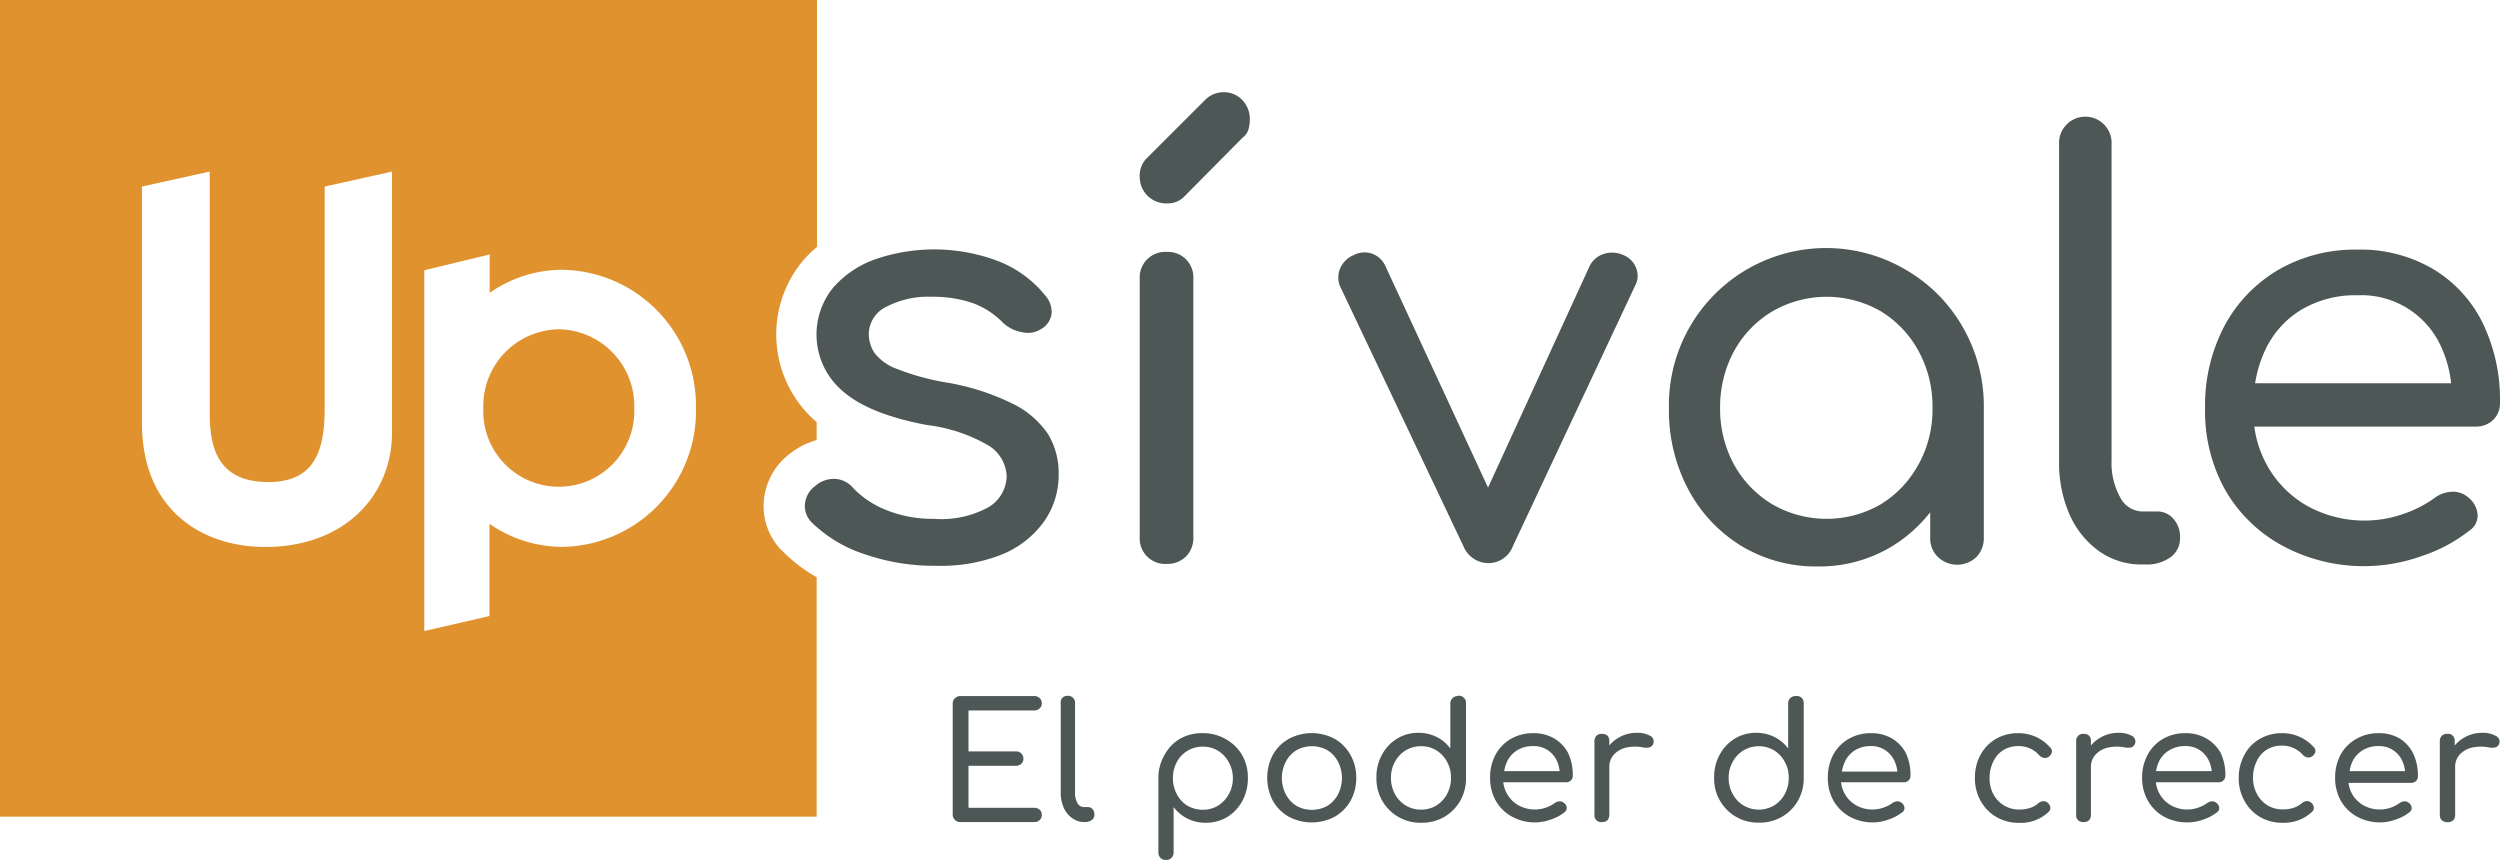
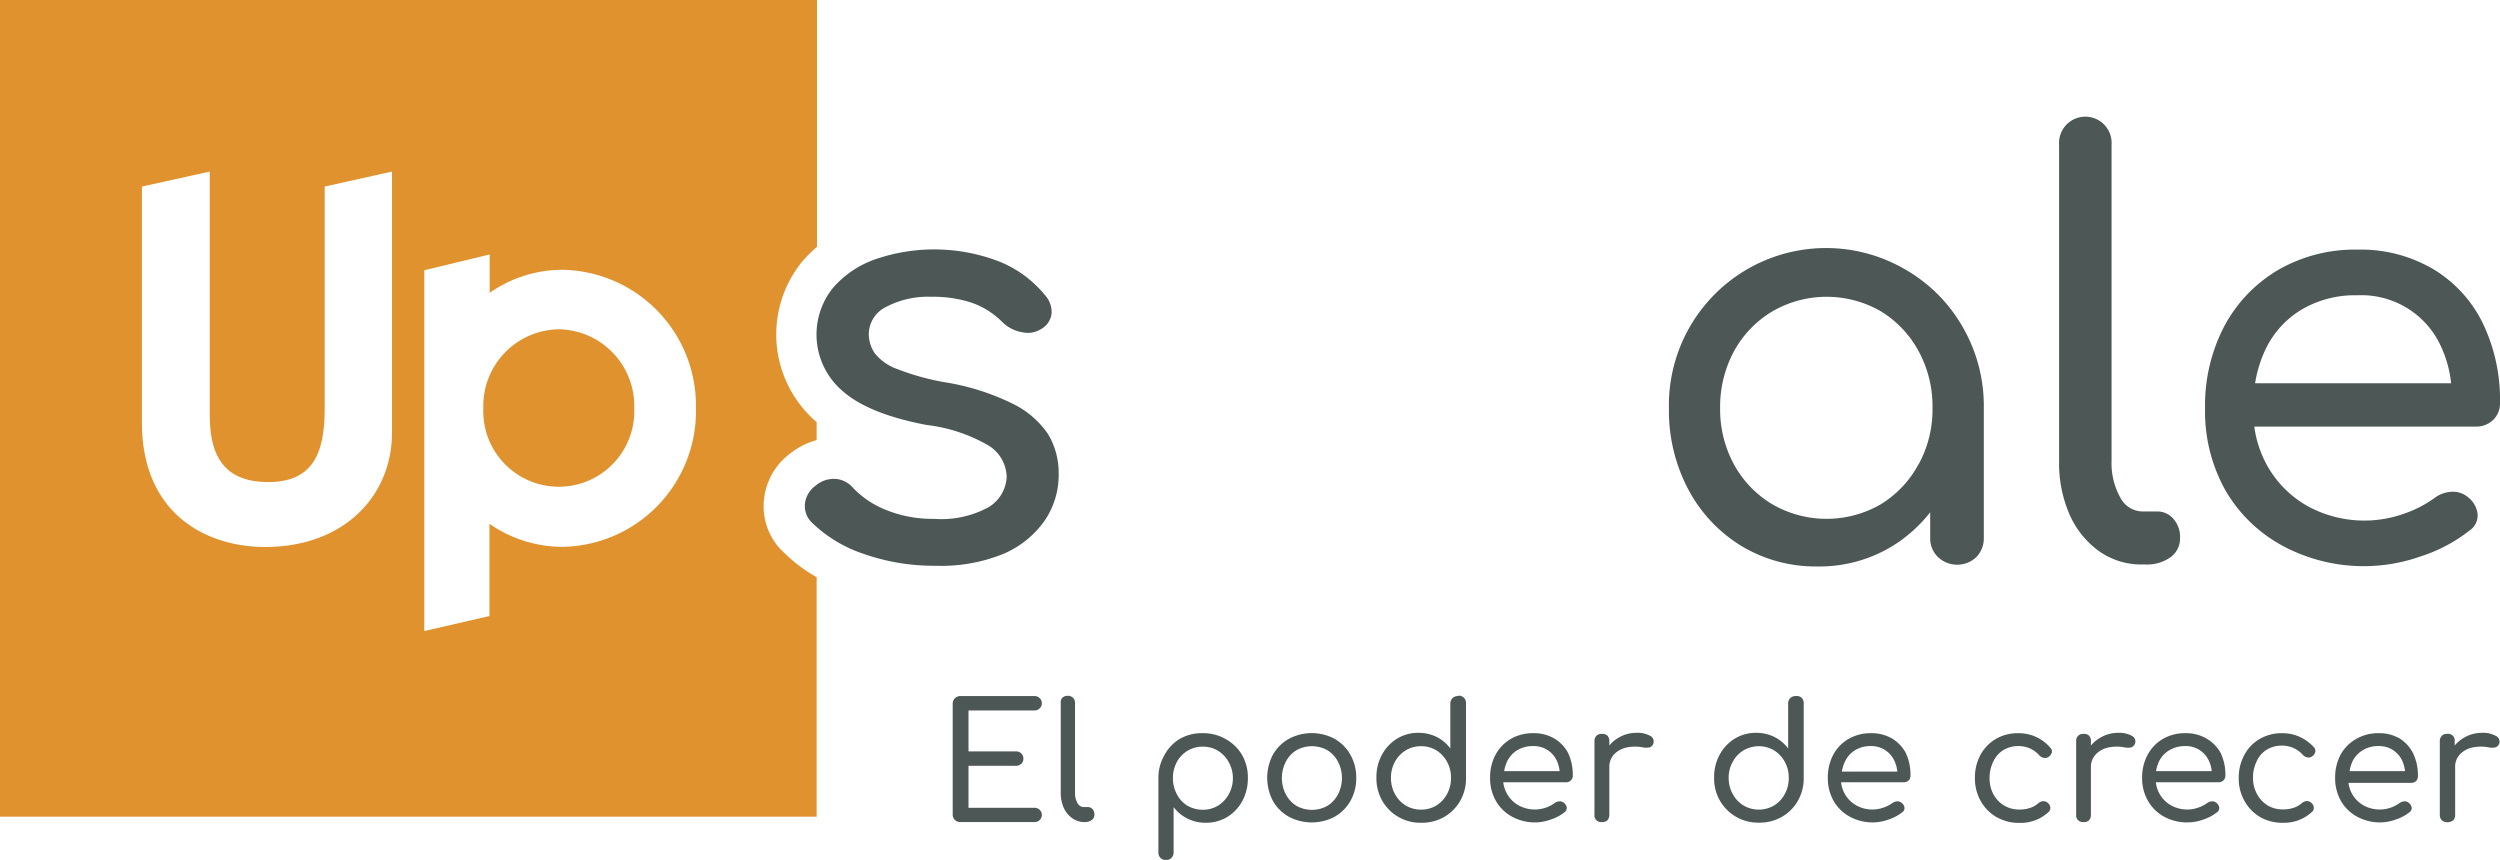
<svg xmlns="http://www.w3.org/2000/svg" viewBox="0 0 216.83 74.58">
  <defs>
    <style>.cls-1{fill:#e0922e;}.cls-2{fill:#4d5756;}</style>
  </defs>
  <g id="Capa_2" data-name="Capa 2">
    <g id="Capa_1-2" data-name="Capa 1">
      <path class="cls-1" d="M67.77,47.71a5.45,5.45,0,0,1-1.49-4.54,5.7,5.7,0,0,1,2.27-3.85,6.44,6.44,0,0,1,2.28-1.15V36.61l0,0a10,10,0,0,1-1.19-14,11.52,11.52,0,0,1,1.22-1.2V0H0V70.83H70.83V50.06a13.3,13.3,0,0,1-3-2.3ZM34,37.51c0,5.52-4.18,9.93-11,9.93-5.26,0-10.69-3-10.69-10.78V16.18l5.88-1.3V35.81c0,2.68.49,6,5.07,6,4.1,0,4.9-2.8,4.9-6.46V16.18L34,14.88Zm14.82,9.92a11.12,11.12,0,0,1-6.37-2v8l-5.65,1.3V23.44l5.67-1.37V25.4a11,11,0,0,1,6.35-2,11.78,11.78,0,0,1,11.54,12A11.77,11.77,0,0,1,48.82,47.43Z" />
      <path class="cls-1" d="M48.46,28.56a6.65,6.65,0,0,0-6.54,6.85,6.55,6.55,0,1,0,13.09,0A6.65,6.65,0,0,0,48.46,28.56Z" />
      <path class="cls-2" d="M87.8,35a20.63,20.63,0,0,0-5.87-1.85A21.32,21.32,0,0,1,77.8,32a4.33,4.33,0,0,1-1.93-1.36A3,3,0,0,1,75.35,29a2.66,2.66,0,0,1,1.54-2.4,7.84,7.84,0,0,1,3.91-.86,10.68,10.68,0,0,1,3.46.51A7,7,0,0,1,87,28a3.25,3.25,0,0,0,1.68.82,2.16,2.16,0,0,0,1.68-.32,1.77,1.77,0,0,0,.85-1.34,2.18,2.18,0,0,0-.55-1.53,9.88,9.88,0,0,0-4-2.95A15.67,15.67,0,0,0,76,22.46a8.63,8.63,0,0,0-3.73,2.48,6.44,6.44,0,0,0,.84,9c1.51,1.32,3.94,2.29,7.27,2.92a13.91,13.91,0,0,1,5.39,1.8,3.28,3.28,0,0,1,1.54,2.7A3.22,3.22,0,0,1,85.72,44,8.54,8.54,0,0,1,81,45a10.66,10.66,0,0,1-4.2-.79A8.08,8.08,0,0,1,74,42.33a2.2,2.2,0,0,0-1.49-.79,2.43,2.43,0,0,0-1.78.59,2.23,2.23,0,0,0-.91,1.51,2,2,0,0,0,.57,1.66A11.79,11.79,0,0,0,75,48.07a18.35,18.35,0,0,0,6.18,1,14.31,14.31,0,0,0,5.77-1,8.4,8.4,0,0,0,3.61-2.85,7,7,0,0,0,1.26-4.13,6.53,6.53,0,0,0-.92-3.44A7.87,7.87,0,0,0,87.8,35Z" />
-       <path class="cls-2" d="M101.18,21.85a2.21,2.21,0,0,0-2.33,2.32V46.58a2.21,2.21,0,0,0,2.33,2.33,2.31,2.31,0,0,0,1.68-.64,2.28,2.28,0,0,0,.64-1.69V24.17a2.2,2.2,0,0,0-2.32-2.32Z" />
-       <path class="cls-2" d="M106.13,8a2.22,2.22,0,0,0-1.64.7L99.4,13.78a2.17,2.17,0,0,0-.55,1.54,2.29,2.29,0,0,0,2.33,2.32,2,2,0,0,0,1.58-.64l5-5.05a1.36,1.36,0,0,0,.52-.72,3.08,3.08,0,0,0,.12-.86,2.37,2.37,0,0,0-.64-1.68A2.17,2.17,0,0,0,106.13,8Z" />
-       <path class="cls-2" d="M140.84,22.14a2.38,2.38,0,0,0-1.73-.12,2.07,2.07,0,0,0-1.24,1.06l-8.81,19.21-8.9-19.21A2,2,0,0,0,119,22a2,2,0,0,0-1.58.12,2.17,2.17,0,0,0-1.19,1.17,2,2,0,0,0,0,1.55l10.69,22.52a2.35,2.35,0,0,0,2.18,1.48,2.26,2.26,0,0,0,2.12-1.48l10.59-22.57a1.78,1.78,0,0,0,.1-1.53A1.94,1.94,0,0,0,140.84,22.14Z" />
      <path class="cls-2" d="M165.38,23.45a13.63,13.63,0,0,0-20.63,12,14.58,14.58,0,0,0,1.68,7,12.7,12.7,0,0,0,4.6,4.9,12.46,12.46,0,0,0,6.58,1.78,12.16,12.16,0,0,0,6.51-1.76,12.5,12.5,0,0,0,3.29-2.94v2.22a2.23,2.23,0,0,0,.67,1.66,2.42,2.42,0,0,0,3.34,0,2.33,2.33,0,0,0,.64-1.66V35.4a13.67,13.67,0,0,0-1.81-7A13.39,13.39,0,0,0,165.38,23.45Zm1,16.85a9.14,9.14,0,0,1-3.26,3.44,9.4,9.4,0,0,1-9.4,0,9.14,9.14,0,0,1-3.32-3.44,10,10,0,0,1-1.21-4.9,10.14,10.14,0,0,1,1.21-4.95A9.11,9.11,0,0,1,153.73,27a9.4,9.4,0,0,1,9.4,0,9.11,9.11,0,0,1,3.26,3.43,10,10,0,0,1,1.22,4.95A9.87,9.87,0,0,1,166.39,40.3Z" />
      <path class="cls-2" d="M187.05,44.36h-1.24a2.2,2.2,0,0,1-1.93-1.24,6.12,6.12,0,0,1-.74-3.17V12.55a2.28,2.28,0,1,0-4.55,0V40a11.06,11.06,0,0,0,.91,4.63,7.74,7.74,0,0,0,2.55,3.17,6.35,6.35,0,0,0,3.76,1.16h.3a3.51,3.51,0,0,0,2.13-.62,2,2,0,0,0,.84-1.66,2.37,2.37,0,0,0-.55-1.65A1.84,1.84,0,0,0,187.05,44.36Z" />
      <path class="cls-2" d="M216.24,36.42a2,2,0,0,0,.59-1.46,15.3,15.3,0,0,0-1.48-6.9,11.19,11.19,0,0,0-4.28-4.7,12.42,12.42,0,0,0-6.61-1.71,13.3,13.3,0,0,0-6.85,1.75,12.45,12.45,0,0,0-4.67,4.85,14.78,14.78,0,0,0-1.69,7.15A14,14,0,0,0,193,42.5,12.66,12.66,0,0,0,198,47.35a14.86,14.86,0,0,0,12,.89,13.42,13.42,0,0,0,4.15-2.2,1.58,1.58,0,0,0,.74-1.41,2.15,2.15,0,0,0-.84-1.51,2,2,0,0,0-1.38-.47,2.69,2.69,0,0,0-1.49.52,10.06,10.06,0,0,1-2.69,1.39,10.26,10.26,0,0,1-8.36-.67,9.18,9.18,0,0,1-3.47-3.47A9.53,9.53,0,0,1,195.52,37h19.19A2.13,2.13,0,0,0,216.24,36.42Zm-16.65-9.55a9.13,9.13,0,0,1,4.87-1.26A7.58,7.58,0,0,1,211.69,30a10.1,10.1,0,0,1,.9,3.24h-17a10.71,10.71,0,0,1,.89-2.91A8.07,8.07,0,0,1,199.59,26.87Z" />
      <path class="cls-2" d="M89.7,61.62a.64.64,0,0,0,.47-.18.58.58,0,0,0,.19-.44.6.6,0,0,0-.19-.45.64.64,0,0,0-.47-.18H83.3a.67.67,0,0,0-.48.19.65.65,0,0,0-.19.48v9.59a.62.62,0,0,0,.19.48.63.63,0,0,0,.48.19h6.4a.63.63,0,0,0,.47-.17.63.63,0,0,0,.19-.46.61.61,0,0,0-.19-.44.68.68,0,0,0-.47-.17H84V66.42H88.1a.65.65,0,0,0,.48-.18.57.57,0,0,0,.18-.44.6.6,0,0,0-.18-.45.65.65,0,0,0-.48-.18H84V61.62Z" />
      <path class="cls-2" d="M94.36,70H94a.63.63,0,0,1-.55-.35,1.76,1.76,0,0,1-.21-.9V61a.6.6,0,0,0-.64-.65.63.63,0,0,0-.47.18A.61.61,0,0,0,92,61v7.75a3.19,3.19,0,0,0,.26,1.31,2.22,2.22,0,0,0,.72.89A1.81,1.81,0,0,0,94,71.3h.08a1,1,0,0,0,.6-.17.55.55,0,0,0,.24-.47.7.7,0,0,0-.15-.47A.51.51,0,0,0,94.36,70Z" />
      <path class="cls-2" d="M106.3,64.1a3.85,3.85,0,0,0-2-.51,3.78,3.78,0,0,0-2,.51A3.63,3.63,0,0,0,101,65.48a3.92,3.92,0,0,0-.53,2v6.45a.66.66,0,0,0,.18.48.65.65,0,0,0,.48.18.64.64,0,0,0,.47-.18.67.67,0,0,0,.19-.48V70A3.33,3.33,0,0,0,103,71a3.43,3.43,0,0,0,1.58.36,3.55,3.55,0,0,0,1.86-.5,3.65,3.65,0,0,0,1.31-1.39,4.1,4.1,0,0,0,.48-2,3.88,3.88,0,0,0-.51-2A3.71,3.71,0,0,0,106.3,64.1Zm.28,4.77a2.63,2.63,0,0,1-.93,1,2.48,2.48,0,0,1-1.33.36,2.62,2.62,0,0,1-1.33-.35,2.48,2.48,0,0,1-.92-1,2.89,2.89,0,0,1-.34-1.39,2.93,2.93,0,0,1,.34-1.4,2.51,2.51,0,0,1,2.25-1.33,2.48,2.48,0,0,1,1.33.36,2.63,2.63,0,0,1,.93,1,2.82,2.82,0,0,1,.35,1.4A2.79,2.79,0,0,1,106.58,68.87Z" />
      <path class="cls-2" d="M115.77,64.09a4.21,4.21,0,0,0-4,0,3.61,3.61,0,0,0-1.37,1.37,4.31,4.31,0,0,0,0,4,3.61,3.61,0,0,0,1.37,1.37,4.25,4.25,0,0,0,4,0,3.65,3.65,0,0,0,1.36-1.37,4,4,0,0,0,.5-2,3.94,3.94,0,0,0-.51-2A3.61,3.61,0,0,0,115.77,64.09Zm.28,4.8a2.57,2.57,0,0,1-.92,1,2.76,2.76,0,0,1-2.69,0,2.57,2.57,0,0,1-.92-1,3.09,3.09,0,0,1,0-2.82,2.52,2.52,0,0,1,.92-1,2.76,2.76,0,0,1,2.69,0,2.52,2.52,0,0,1,.92,1,3.09,3.09,0,0,1,0,2.82Z" />
      <path class="cls-2" d="M126.45,60.37a.66.66,0,0,0-.47.18.67.67,0,0,0-.19.48v3.89a3.29,3.29,0,0,0-1.18-1,3.51,3.51,0,0,0-1.59-.36,3.47,3.47,0,0,0-1.86.51,3.63,3.63,0,0,0-1.3,1.39,4,4,0,0,0-.48,2,3.9,3.9,0,0,0,.51,2,3.8,3.8,0,0,0,3.36,1.9,3.91,3.91,0,0,0,2-.5,3.78,3.78,0,0,0,1.39-1.39,3.9,3.9,0,0,0,.51-2V61a.62.62,0,0,0-.66-.66Zm-.94,8.49a2.58,2.58,0,0,1-.93,1,2.48,2.48,0,0,1-1.33.36,2.53,2.53,0,0,1-1.33-.36,2.61,2.61,0,0,1-.94-1,2.92,2.92,0,0,1-.34-1.39,2.86,2.86,0,0,1,.34-1.39,2.65,2.65,0,0,1,.94-1,2.53,2.53,0,0,1,1.33-.36,2.48,2.48,0,0,1,1.33.36,2.63,2.63,0,0,1,.93,1,2.86,2.86,0,0,1,.34,1.39A2.92,2.92,0,0,1,125.51,68.86Z" />
      <path class="cls-2" d="M134.84,64.07a3.54,3.54,0,0,0-1.87-.48,3.79,3.79,0,0,0-1.94.5,3.55,3.55,0,0,0-1.32,1.37,4.13,4.13,0,0,0-.47,2,3.9,3.9,0,0,0,.5,2,3.55,3.55,0,0,0,1.4,1.37,4.16,4.16,0,0,0,2,.5,4.05,4.05,0,0,0,1.36-.25,3.75,3.75,0,0,0,1.18-.62.49.49,0,0,0,.21-.4.61.61,0,0,0-.24-.42.57.57,0,0,0-.39-.14.82.82,0,0,0-.42.15,2.93,2.93,0,0,1-3.13.2,2.56,2.56,0,0,1-1-1,2.66,2.66,0,0,1-.33-1h5.43a.57.57,0,0,0,.43-.16.53.53,0,0,0,.17-.41,4.38,4.38,0,0,0-.42-2A3.24,3.24,0,0,0,134.84,64.07Zm-3.25,1a2.58,2.58,0,0,1,1.38-.36,2.21,2.21,0,0,1,1.25.34,2.28,2.28,0,0,1,.8.91,3,3,0,0,1,.25.92h-4.81a3.32,3.32,0,0,1,.25-.83A2.32,2.32,0,0,1,131.59,65.07Z" />
      <path class="cls-2" d="M143.1,63.81a2.22,2.22,0,0,0-1.16-.25,3,3,0,0,0-1.52.4,2.86,2.86,0,0,0-.84.7v-.37a.69.69,0,0,0-.16-.48.66.66,0,0,0-.49-.16.61.61,0,0,0-.47.17.64.64,0,0,0-.17.47v6.37a.58.58,0,0,0,.64.64.66.66,0,0,0,.49-.16.73.73,0,0,0,.16-.48V66.54a1.58,1.58,0,0,1,.39-1.09,2.13,2.13,0,0,1,1.07-.61,3.62,3.62,0,0,1,1.55,0,1.5,1.5,0,0,0,.36,0,.49.49,0,0,0,.46-.4A.53.53,0,0,0,143.1,63.81Z" />
      <path class="cls-2" d="M155.74,60.37a.67.67,0,0,0-.47.18.66.66,0,0,0-.18.48v3.89a3.33,3.33,0,0,0-1.19-1,3.51,3.51,0,0,0-1.59-.36,3.47,3.47,0,0,0-1.86.51,3.63,3.63,0,0,0-1.3,1.39,4,4,0,0,0-.48,2,3.8,3.8,0,0,0,3.87,3.89,3.89,3.89,0,0,0,2-.5,3.71,3.71,0,0,0,1.39-1.39,3.9,3.9,0,0,0,.51-2V61a.66.66,0,0,0-.18-.48A.65.65,0,0,0,155.74,60.37Zm-.94,8.49a2.58,2.58,0,0,1-.93,1,2.62,2.62,0,0,1-2.65,0,2.53,2.53,0,0,1-.94-1,2.81,2.81,0,0,1-.35-1.39,2.76,2.76,0,0,1,.35-1.39,2.58,2.58,0,0,1,.94-1,2.62,2.62,0,0,1,2.65,0,2.63,2.63,0,0,1,.93,1,2.75,2.75,0,0,1,.34,1.39A2.81,2.81,0,0,1,154.8,68.86Z" />
      <path class="cls-2" d="M164.13,64.07a3.52,3.52,0,0,0-1.87-.48,3.75,3.75,0,0,0-1.93.5A3.5,3.5,0,0,0,159,65.46a4.24,4.24,0,0,0-.47,2,4,4,0,0,0,.5,2,3.62,3.62,0,0,0,1.4,1.37,4.16,4.16,0,0,0,2,.5,4,4,0,0,0,1.36-.25,3.75,3.75,0,0,0,1.18-.62.44.44,0,0,0,.21-.4.61.61,0,0,0-.24-.42.55.55,0,0,0-.39-.14.82.82,0,0,0-.42.15,2.84,2.84,0,0,1-.76.39,2.88,2.88,0,0,1-.94.17,2.81,2.81,0,0,1-1.43-.36,2.56,2.56,0,0,1-1-1,2.64,2.64,0,0,1-.32-1h5.42a.61.61,0,0,0,.44-.16.56.56,0,0,0,.16-.41,4.38,4.38,0,0,0-.42-2A3.24,3.24,0,0,0,164.13,64.07Zm-3.24,1a2.52,2.52,0,0,1,1.37-.36A2.18,2.18,0,0,1,164.31,66a2.78,2.78,0,0,1,.25.92h-4.81a3.32,3.32,0,0,1,.25-.83A2.28,2.28,0,0,1,160.89,65.07Z" />
      <path class="cls-2" d="M176.58,63.91a3.72,3.72,0,0,0-1.54-.32,3.79,3.79,0,0,0-1.94.5,3.6,3.6,0,0,0-1.33,1.38,4.12,4.12,0,0,0-.48,2,3.94,3.94,0,0,0,.5,2,3.63,3.63,0,0,0,1.36,1.39,3.85,3.85,0,0,0,2,.51,3.53,3.53,0,0,0,2.52-.94.47.47,0,0,0,.16-.4.58.58,0,0,0-.24-.41.56.56,0,0,0-.39-.13.75.75,0,0,0-.43.19,2,2,0,0,1-.72.4,2.75,2.75,0,0,1-.9.13,2.48,2.48,0,0,1-2.26-1.33,2.83,2.83,0,0,1-.33-1.39,3.14,3.14,0,0,1,.32-1.43,2.29,2.29,0,0,1,.87-1,2.43,2.43,0,0,1,1.3-.35,2.36,2.36,0,0,1,1.82.8.73.73,0,0,0,.4.22.51.51,0,0,0,.4-.08.68.68,0,0,0,.29-.39.44.44,0,0,0-.14-.42A3.65,3.65,0,0,0,176.58,63.91Z" />
      <path class="cls-2" d="M184.88,63.81a2.25,2.25,0,0,0-1.16-.25,3,3,0,0,0-1.52.4,3,3,0,0,0-.85.7v-.37a.65.65,0,0,0-.16-.48.62.62,0,0,0-.48-.16.59.59,0,0,0-.64.64v6.37a.6.6,0,0,0,.17.48.64.64,0,0,0,.47.16.62.62,0,0,0,.48-.16.68.68,0,0,0,.16-.48V66.54a1.59,1.59,0,0,1,.4-1.09,2.09,2.09,0,0,1,1.07-.61,3.58,3.58,0,0,1,1.54,0,1.59,1.59,0,0,0,.37,0,.44.44,0,0,0,.28-.11.56.56,0,0,0,.18-.29A.54.54,0,0,0,184.88,63.81Z" />
      <path class="cls-2" d="M191.4,64.07a3.54,3.54,0,0,0-1.87-.48,3.76,3.76,0,0,0-1.94.5,3.48,3.48,0,0,0-1.32,1.37,4.13,4.13,0,0,0-.48,2,3.9,3.9,0,0,0,.51,2,3.59,3.59,0,0,0,1.39,1.37,4.18,4.18,0,0,0,2.05.5,4.05,4.05,0,0,0,1.36-.25,3.8,3.8,0,0,0,1.17-.62.44.44,0,0,0,.21-.4.61.61,0,0,0-.24-.42.55.55,0,0,0-.39-.14.82.82,0,0,0-.42.15,2.69,2.69,0,0,1-.76.39,2.77,2.77,0,0,1-.93.17,2.85,2.85,0,0,1-1.44-.36,2.63,2.63,0,0,1-1-1,2.84,2.84,0,0,1-.32-1h5.43a.59.59,0,0,0,.43-.16.57.57,0,0,0,.17-.41,4.38,4.38,0,0,0-.42-2A3.31,3.31,0,0,0,191.4,64.07Zm-3.25,1a2.58,2.58,0,0,1,1.38-.36,2.17,2.17,0,0,1,1.24.34,2.21,2.21,0,0,1,.8.91,2.79,2.79,0,0,1,.26.92H187a3.32,3.32,0,0,1,.25-.83A2.26,2.26,0,0,1,188.15,65.07Z" />
      <path class="cls-2" d="M199.46,63.91a3.64,3.64,0,0,0-1.53-.32,3.76,3.76,0,0,0-1.94.5,3.46,3.46,0,0,0-1.33,1.38,4.12,4.12,0,0,0-.49,2,3.94,3.94,0,0,0,.5,2A3.66,3.66,0,0,0,196,70.85a3.82,3.82,0,0,0,2,.51,3.53,3.53,0,0,0,2.52-.94.44.44,0,0,0,.16-.4.58.58,0,0,0-.24-.41.54.54,0,0,0-.39-.13.72.72,0,0,0-.42.19,2.14,2.14,0,0,1-.72.4,2.86,2.86,0,0,1-.91.13,2.52,2.52,0,0,1-1.35-.36,2.57,2.57,0,0,1-.91-1,2.83,2.83,0,0,1-.33-1.39,3.14,3.14,0,0,1,.32-1.43,2.29,2.29,0,0,1,.87-1,2.47,2.47,0,0,1,1.31-.35,2.39,2.39,0,0,1,1.82.8.71.71,0,0,0,.39.22.51.51,0,0,0,.4-.08.64.64,0,0,0,.29-.39.46.46,0,0,0-.13-.42A3.78,3.78,0,0,0,199.46,63.91Z" />
      <path class="cls-2" d="M208.16,64.07a3.5,3.5,0,0,0-1.86-.48,3.76,3.76,0,0,0-1.94.5A3.5,3.5,0,0,0,203,65.46a4.24,4.24,0,0,0-.47,2,4,4,0,0,0,.5,2,3.62,3.62,0,0,0,1.4,1.37,4.18,4.18,0,0,0,2,.5,4,4,0,0,0,1.35-.25,3.75,3.75,0,0,0,1.18-.62.44.44,0,0,0,.21-.4.61.61,0,0,0-.24-.42.55.55,0,0,0-.39-.14.82.82,0,0,0-.42.15,2.93,2.93,0,0,1-3.13.2,2.6,2.6,0,0,1-1.3-1.95h5.42a.61.61,0,0,0,.44-.16.56.56,0,0,0,.16-.41,4.38,4.38,0,0,0-.42-2A3.24,3.24,0,0,0,208.16,64.07Zm-3.24,1a2.53,2.53,0,0,1,1.38-.36,2.17,2.17,0,0,1,1.24.34,2.21,2.21,0,0,1,.8.91,2.78,2.78,0,0,1,.25.92h-4.8a2.94,2.94,0,0,1,.24-.83A2.35,2.35,0,0,1,204.92,65.07Z" />
      <path class="cls-2" d="M216.43,63.81a2.25,2.25,0,0,0-1.16-.25,3,3,0,0,0-1.52.4,3,3,0,0,0-.85.7v-.37a.57.57,0,0,0-.64-.64.61.61,0,0,0-.48.17.64.64,0,0,0-.17.47v6.37a.64.64,0,0,0,.17.48.8.8,0,0,0,1,0,.68.68,0,0,0,.16-.48V66.54a1.58,1.58,0,0,1,.39-1.09,2.13,2.13,0,0,1,1.07-.61,3.62,3.62,0,0,1,1.55,0,1.5,1.5,0,0,0,.36,0,.47.47,0,0,0,.29-.11.56.56,0,0,0,.18-.29A.55.55,0,0,0,216.43,63.81Z" />
    </g>
  </g>
</svg>